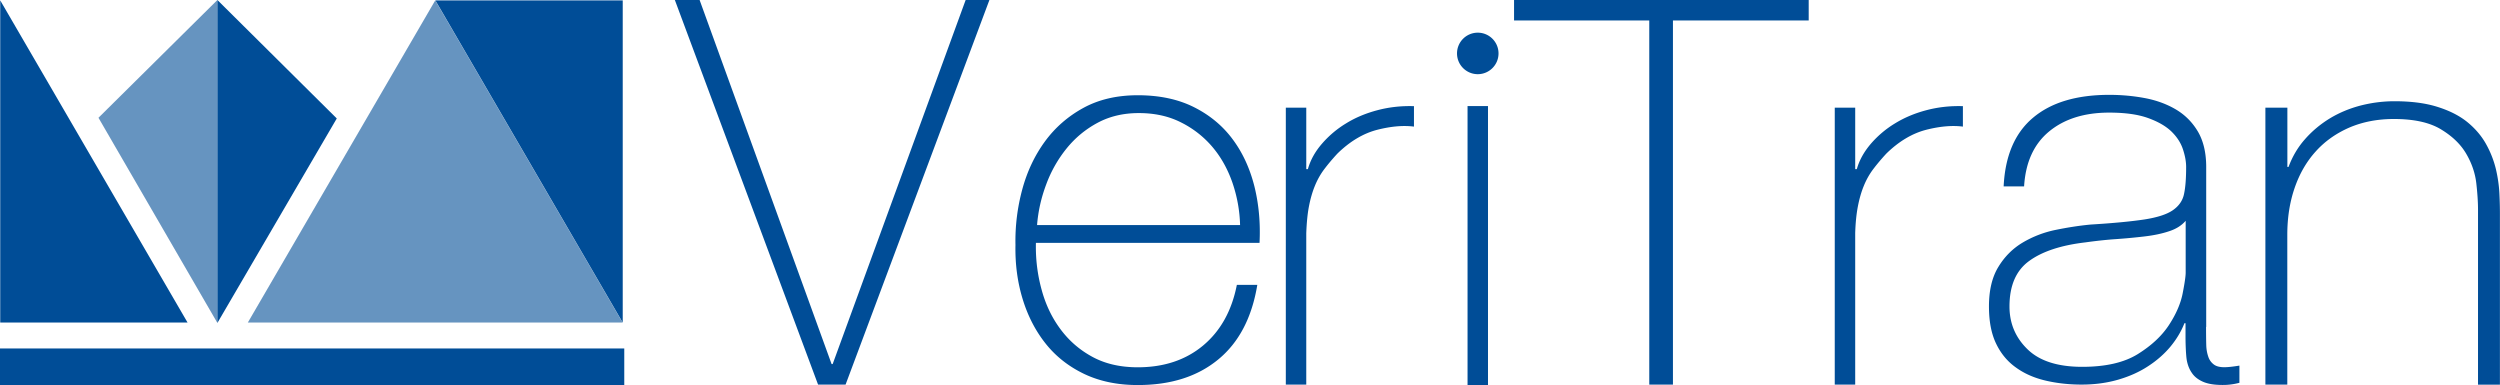
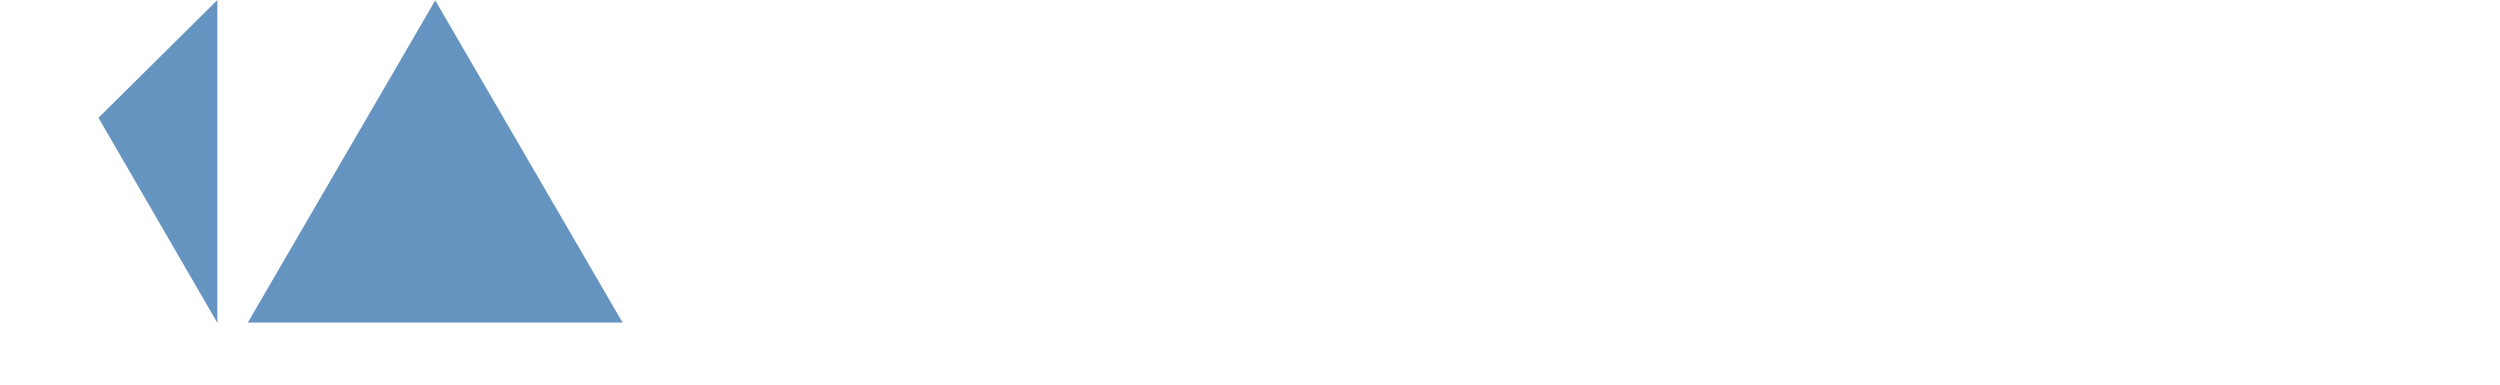
<svg xmlns="http://www.w3.org/2000/svg" id="Layer_1" viewBox="0 0 325.22 50.13">
  <style>.st0,.st1{fill:#004d97}.st1{opacity:.6}</style>
-   <path class="st0" d="M28.28 0l15.53 15.41-15.53 26.6z" />
  <path class="st1" d="M28.28 0L12.81 15.32l15.47 26.69zM56.62.05L32.24 41.96h48.75z" />
-   <path class="st0" d="M81.01.05v41.91L56.64.05zM24.4 41.96L.03.05v41.91zM0 45.33h81.21v4.81H0zM134.76 31.59c-.05 2.1.2 4.13.74 6.09.53 1.96 1.36 3.69 2.49 5.19 1.12 1.5 2.51 2.69 4.17 3.58 1.66.89 3.61 1.33 5.85 1.33 3.41 0 6.25-.95 8.51-2.84s3.72-4.52 4.38-7.88h2.66c-.7 4.25-2.39 7.49-5.08 9.7-2.69 2.22-6.17 3.33-10.47 3.33-2.62 0-4.93-.48-6.94-1.43-2.01-.96-3.68-2.26-5.01-3.92-1.33-1.66-2.34-3.6-3.02-5.82-.68-2.22-.99-4.56-.94-7.04-.05-2.48.25-4.88.88-7.22s1.61-4.41 2.94-6.24c1.33-1.82 3-3.28 5.01-4.38s4.37-1.65 7.08-1.65c2.8 0 5.23.51 7.29 1.54 2.06 1.03 3.74 2.42 5.04 4.17 1.31 1.75 2.25 3.8 2.84 6.13.58 2.34.8 4.79.67 7.36h-29.09zm26.56-2.32c-.05-1.87-.38-3.69-.98-5.46-.61-1.77-1.47-3.33-2.59-4.66a12.863 12.863 0 0 0-4.1-3.22c-1.61-.82-3.45-1.22-5.5-1.22-2.01 0-3.79.42-5.36 1.26-1.57.84-2.91 1.95-4.03 3.33a16.495 16.495 0 0 0-2.66 4.69c-.66 1.75-1.05 3.51-1.19 5.29h26.41zM169.93 22h.21c.33-1.17.93-2.26 1.82-3.29a13.12 13.12 0 0 1 3.15-2.66c1.21-.75 2.58-1.32 4.1-1.72 1.52-.4 3.09-.57 4.73-.52v2.66c-1.4-.18-3-.04-4.8.42-1.8.47-3.52 1.49-5.15 3.08-.65.7-1.22 1.38-1.72 2.04-.49.65-.9 1.38-1.22 2.17-.33.8-.58 1.68-.77 2.66-.19.98-.3 2.15-.35 3.5v19.69h-2.66V14.01h2.66V22zM196.96 2.66V0h38.33v2.66h-17.66v47.37h-3.08V2.66zM241.34 22h.21c.33-1.17.94-2.26 1.82-3.29a13.12 13.12 0 0 1 3.15-2.66c1.22-.75 2.58-1.32 4.1-1.72 1.52-.4 3.09-.57 4.73-.52v2.66c-1.4-.18-3-.04-4.8.42-1.8.47-3.52 1.49-5.15 3.08-.65.7-1.22 1.38-1.72 2.04-.49.65-.9 1.38-1.22 2.17-.33.8-.58 1.68-.77 2.66-.19.98-.31 2.15-.35 3.5v19.69h-2.66V14.01h2.66V22zM286.98 42.53c0 .52.01 1.92.03 2.44.02.51.11.98.25 1.4.13.42.37.76.7 1.02.32.26.79.38 1.4.38.46 0 1.12-.07 1.96-.21v2.24c-.37.09-.74.17-1.09.21-.35.05-.71.07-1.09.07-1.08 0-1.93-.14-2.56-.42-.63-.28-1.11-.65-1.43-1.13-.33-.46-.55-1.01-.67-1.64-.12-.63-.17-2.21-.17-2.96v-1.89h-.14c-.42 1.08-1.03 2.09-1.82 3.05-.8.96-1.77 1.81-2.91 2.55-1.14.75-2.44 1.33-3.89 1.75-1.45.42-3.03.64-4.76.64-1.68 0-3.26-.18-4.73-.53-1.47-.35-2.76-.92-3.85-1.72-1.1-.79-1.95-1.83-2.56-3.12-.61-1.28-.91-2.88-.91-4.8 0-2.1.41-3.82 1.23-5.15.81-1.33 1.86-2.38 3.15-3.15a13.81 13.81 0 0 1 4.28-1.65c1.56-.32 3.09-.56 4.59-.7 2.99-.18 5.31-.41 6.97-.66 1.66-.26 2.89-.65 3.68-1.19.79-.54 1.29-1.24 1.47-2.1.19-.86.28-2.04.28-3.54 0-.7-.14-1.47-.42-2.31-.28-.84-.78-1.61-1.5-2.31-.73-.7-1.74-1.28-3.05-1.75-1.31-.47-2.99-.7-5.04-.7-3.23 0-5.83.82-7.81 2.45-1.99 1.64-3.07 4.02-3.26 7.15h-2.66c.19-3.97 1.46-6.95 3.82-8.93 2.36-1.99 5.66-2.98 9.92-2.98 1.59 0 3.13.14 4.62.42 1.49.28 2.84.77 4.03 1.47 1.19.7 2.15 1.66 2.87 2.87.72 1.22 1.09 2.76 1.09 4.62v20.81zm-2.66-13.8c-.52.61-1.24 1.06-2.17 1.36-.93.31-1.99.53-3.19.67-1.19.14-2.44.26-3.75.35-1.31.09-2.62.24-3.92.42-3.17.37-5.62 1.18-7.32 2.42-1.71 1.24-2.56 3.21-2.56 5.92 0 2.19.78 4.05 2.35 5.57 1.56 1.52 3.93 2.28 7.11 2.28 3.04 0 5.44-.55 7.22-1.65 1.77-1.1 3.13-2.36 4.06-3.78.93-1.42 1.53-2.8 1.79-4.14.26-1.33.39-2.23.39-2.7v-6.72zM294.71 14.01h2.85v7.71h.15c.5-1.35 1.21-2.56 2.14-3.61.92-1.05 2-1.95 3.22-2.7 1.22-.74 2.56-1.3 4.01-1.68 1.45-.37 2.92-.56 4.42-.56 2.25 0 4.16.26 5.73.78 1.58.51 2.86 1.19 3.86 2.03 1 .84 1.79 1.79 2.36 2.84.58 1.05.98 2.12 1.24 3.19.25 1.08.4 2.12.45 3.12.05 1.01.07 1.88.07 2.63v22.28h-2.85V27.26c0-.94-.07-2.07-.22-3.4s-.59-2.62-1.31-3.85c-.72-1.24-1.82-2.3-3.3-3.19-1.47-.89-3.51-1.34-6.11-1.34-2.15 0-4.09.38-5.81 1.12-1.72.75-3.19 1.79-4.38 3.12-1.2 1.33-2.11 2.92-2.74 4.77-.63 1.84-.94 3.86-.94 6.06v19.48h-2.85V14.01zM190.91 13.8h2.66v36.3h-2.66zM194.94 6.95c0 1.49-1.21 2.7-2.7 2.7-1.49 0-2.7-1.21-2.7-2.7 0-1.49 1.21-2.7 2.7-2.7 1.49 0 2.7 1.21 2.7 2.7M108.18 47.36h.14L125.62 0h3.09L110 50.03h-3.58L87.79 0h3.22z" />
</svg>